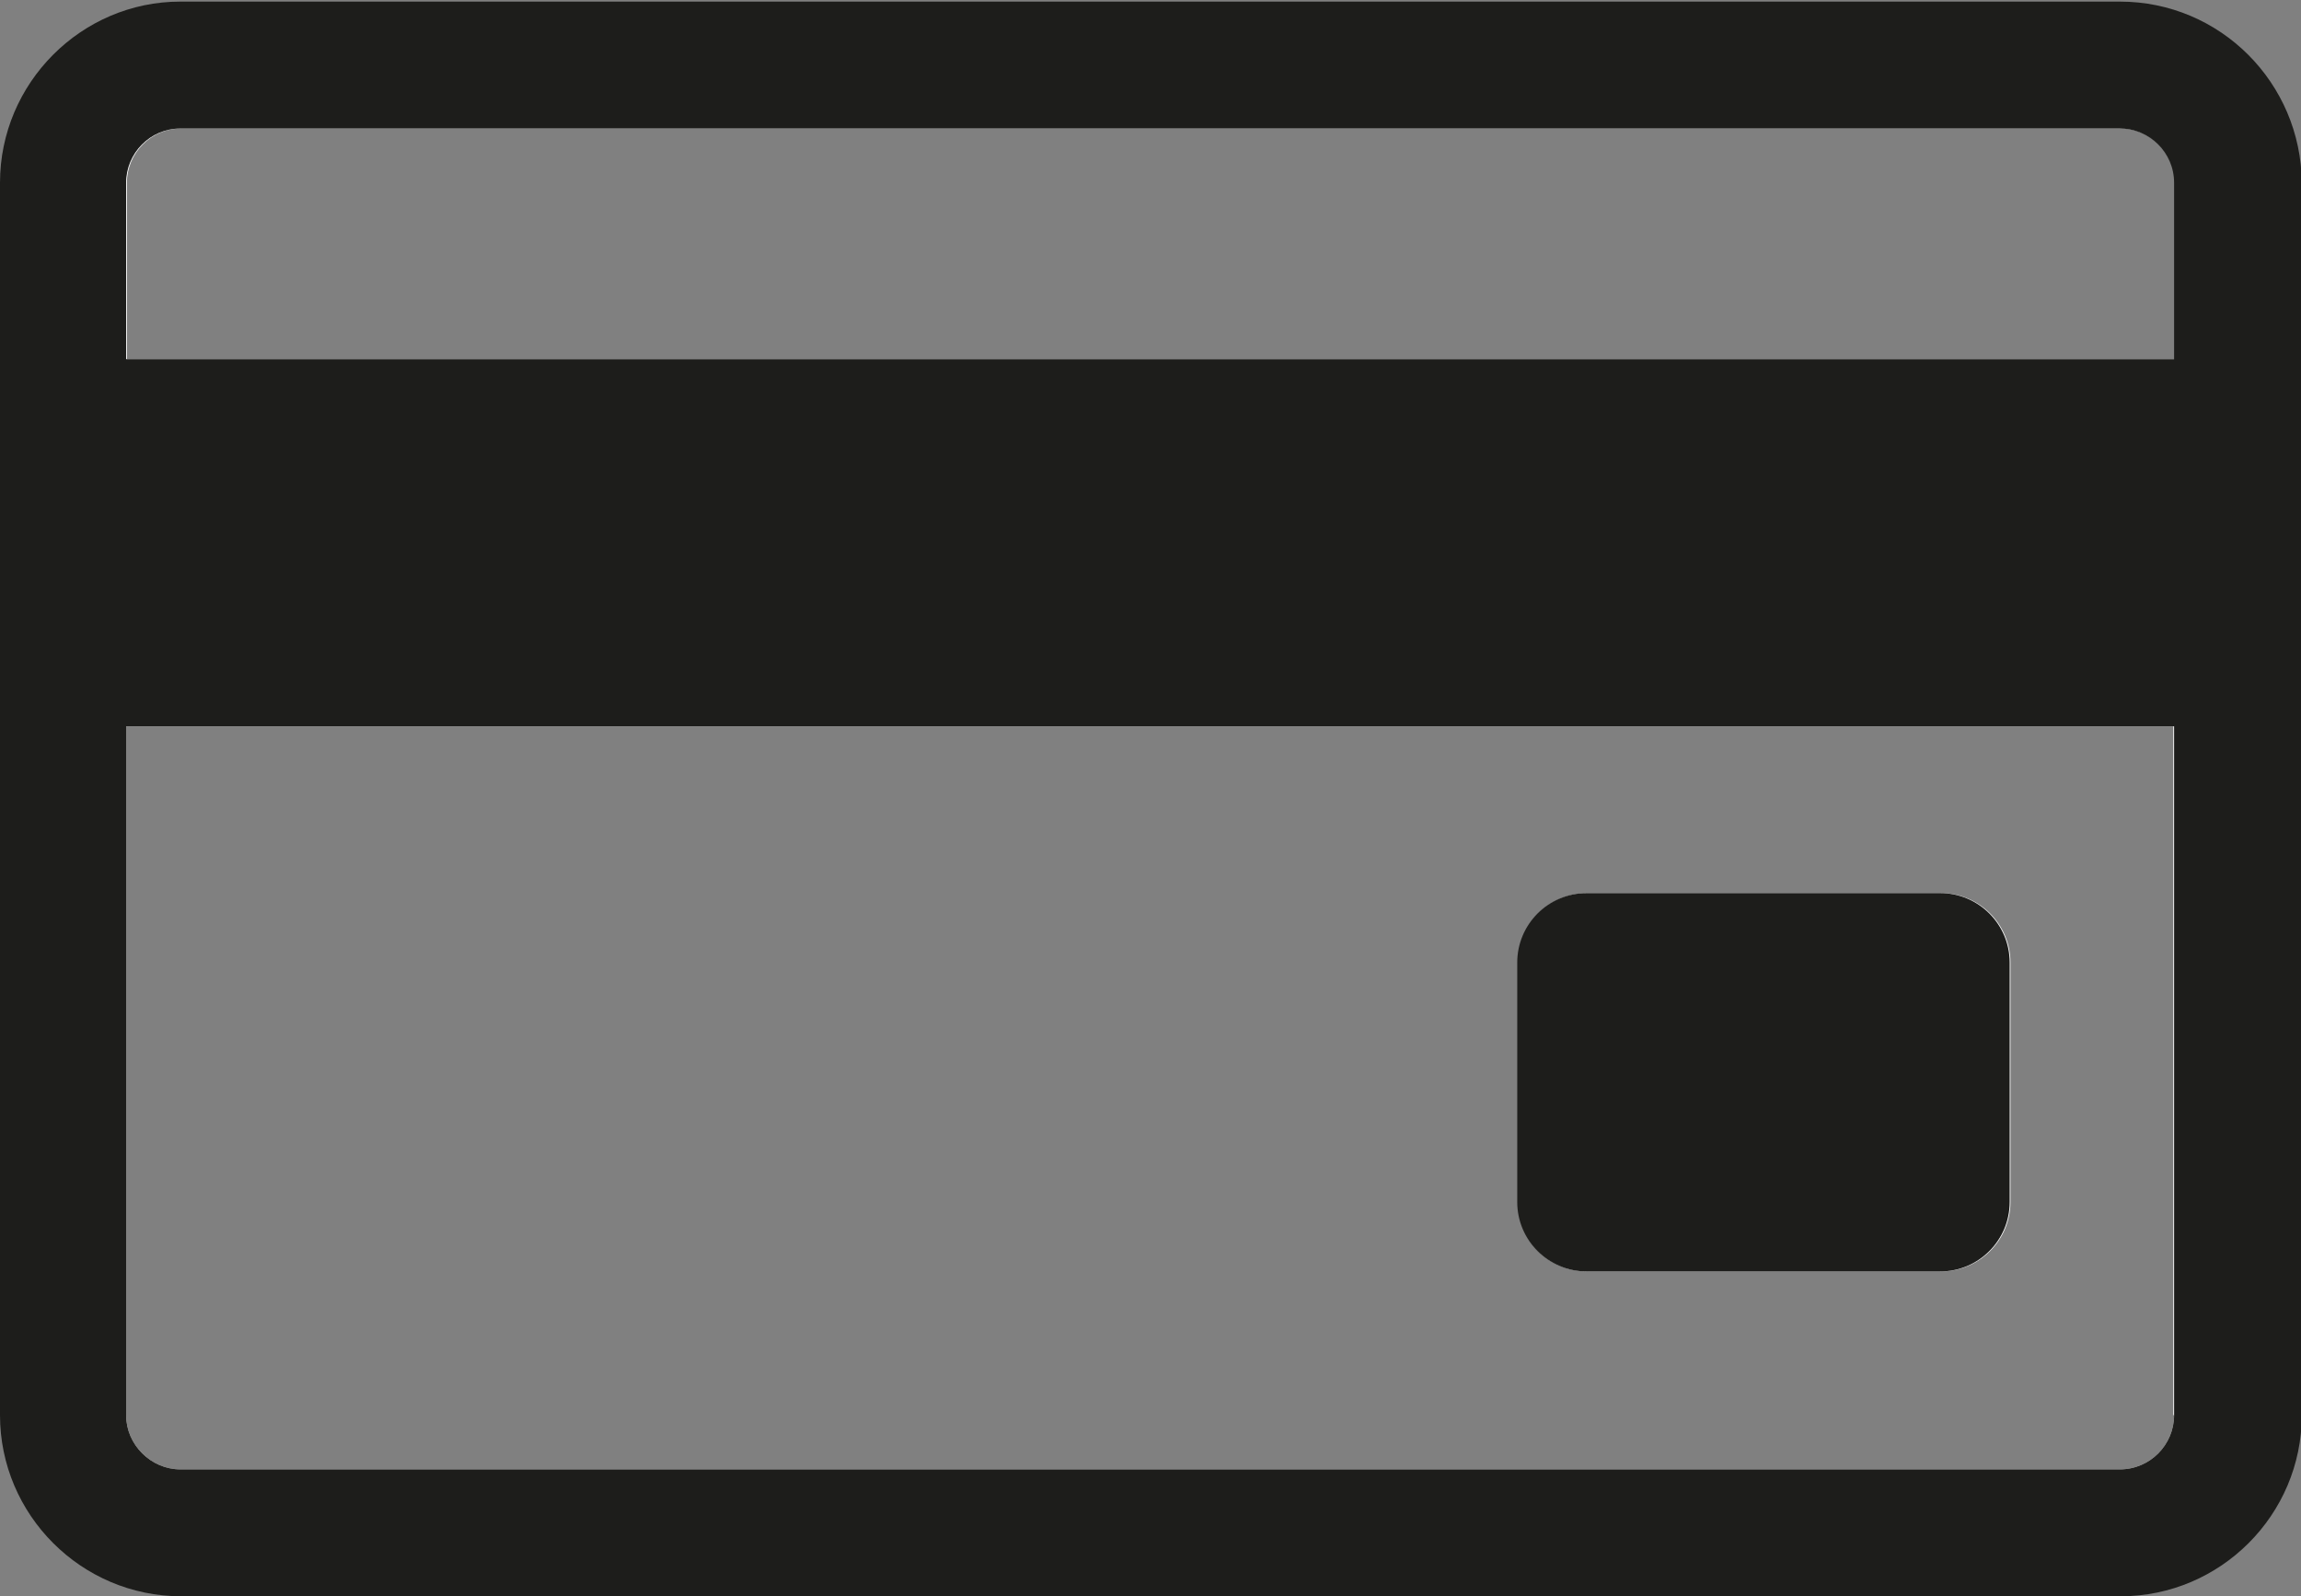
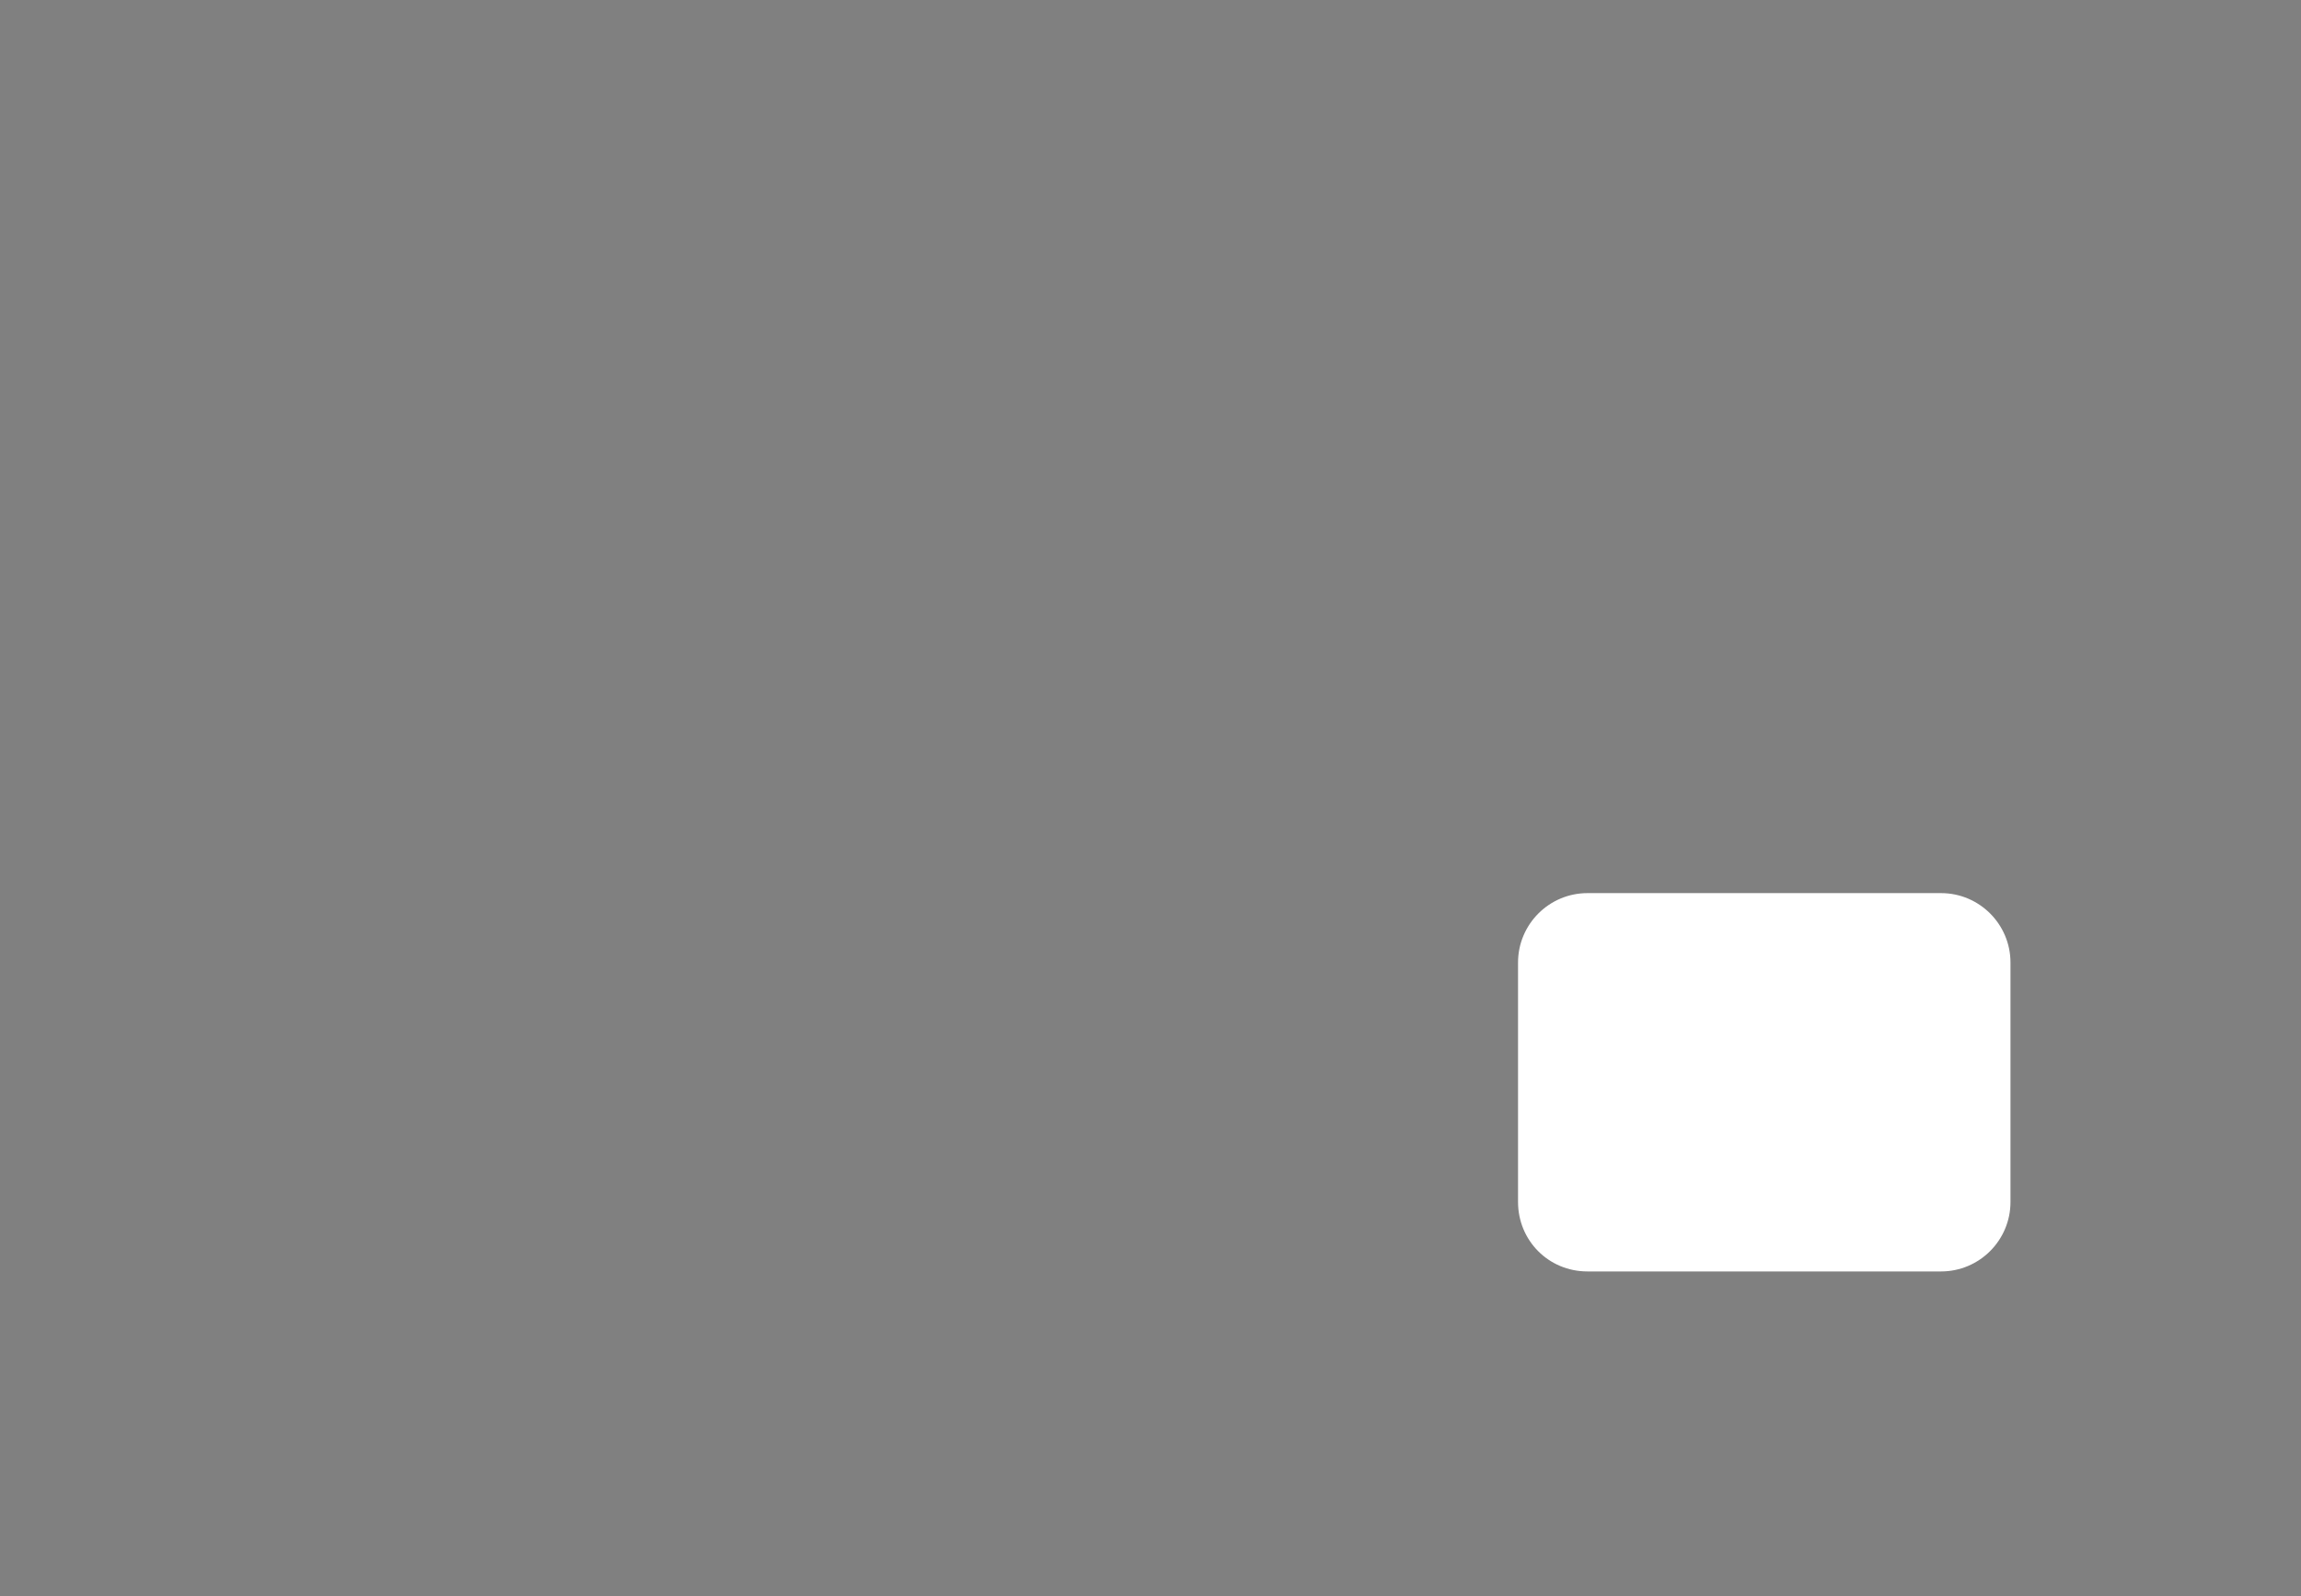
<svg xmlns="http://www.w3.org/2000/svg" version="1.1" id="Layer_1" x="0px" y="0px" viewBox="0 0 288.3 200" style="enable-background:new 0 0 288.3 200;" xml:space="preserve">
  <rect x="0" y="0" width="288.3" height="200" fill="#808080" stroke="none" />
  <style type="text/css">
	.st0{fill:#FFFFFF;}
	.st1{fill:#1D1D1B;}
</style>
  <g>
    <path class="st0" d="M190.2,150.6v-30c0-4.8,3.9-8.7,8.7-8.7h44.3c4.8,0,8.7,3.9,8.7,8.7v30c0,4.8-3.9,8.7-8.7,8.7h-44.3   C194,159.3,190.2,155.4,190.2,150.6z" />
-     <path class="st0" d="M265.6,8.2h-243C14.5,8.2,8,14.8,8,22.9v154.4c0,8.1,6.6,14.7,14.7,14.7h243c8.2,0,14.7-6.6,14.7-14.7V22.9   C280.4,14.8,273.8,8.2,265.6,8.2z M15.9,22.9c0-3.7,3-6.8,6.8-6.8h243c3.7,0,6.8,3,6.8,6.8V45H15.9V22.9z M272.4,177.3   c0,3.7-3,6.8-6.8,6.8h-243c-3.7,0-6.8-3.1-6.8-6.8V91h256.5V177.3z" />
-     <path class="st1" d="M265.6,0.2h-243C10.2,0.2,0,10.4,0,22.9v154.4C0,189.8,10.2,200,22.7,200h243c12.5,0,22.7-10.2,22.7-22.7V22.9   C288.3,10.4,278.2,0.2,265.6,0.2z M272.4,177.3c0,3.7-3,6.8-6.8,6.8h-243c-3.7,0-6.8-3.1-6.8-6.8V22.9c0-3.7,3-6.8,6.8-6.8h243   c3.7,0,6.8,3,6.8,6.8V177.3z" />
  </g>
  <g>
-     <path class="st1" d="M251.8,120.6v30c0,4.8-3.9,8.7-8.7,8.7h-44.3c-4.8,0-8.7-3.9-8.7-8.7v-30c0-4.8,3.9-8.7,8.7-8.7h44.3   C247.9,111.9,251.8,115.8,251.8,120.6z" />
-   </g>
+     </g>
  <g>
-     <rect x="11.5" y="45" class="st1" width="268" height="46" />
-   </g>
+     </g>
</svg>